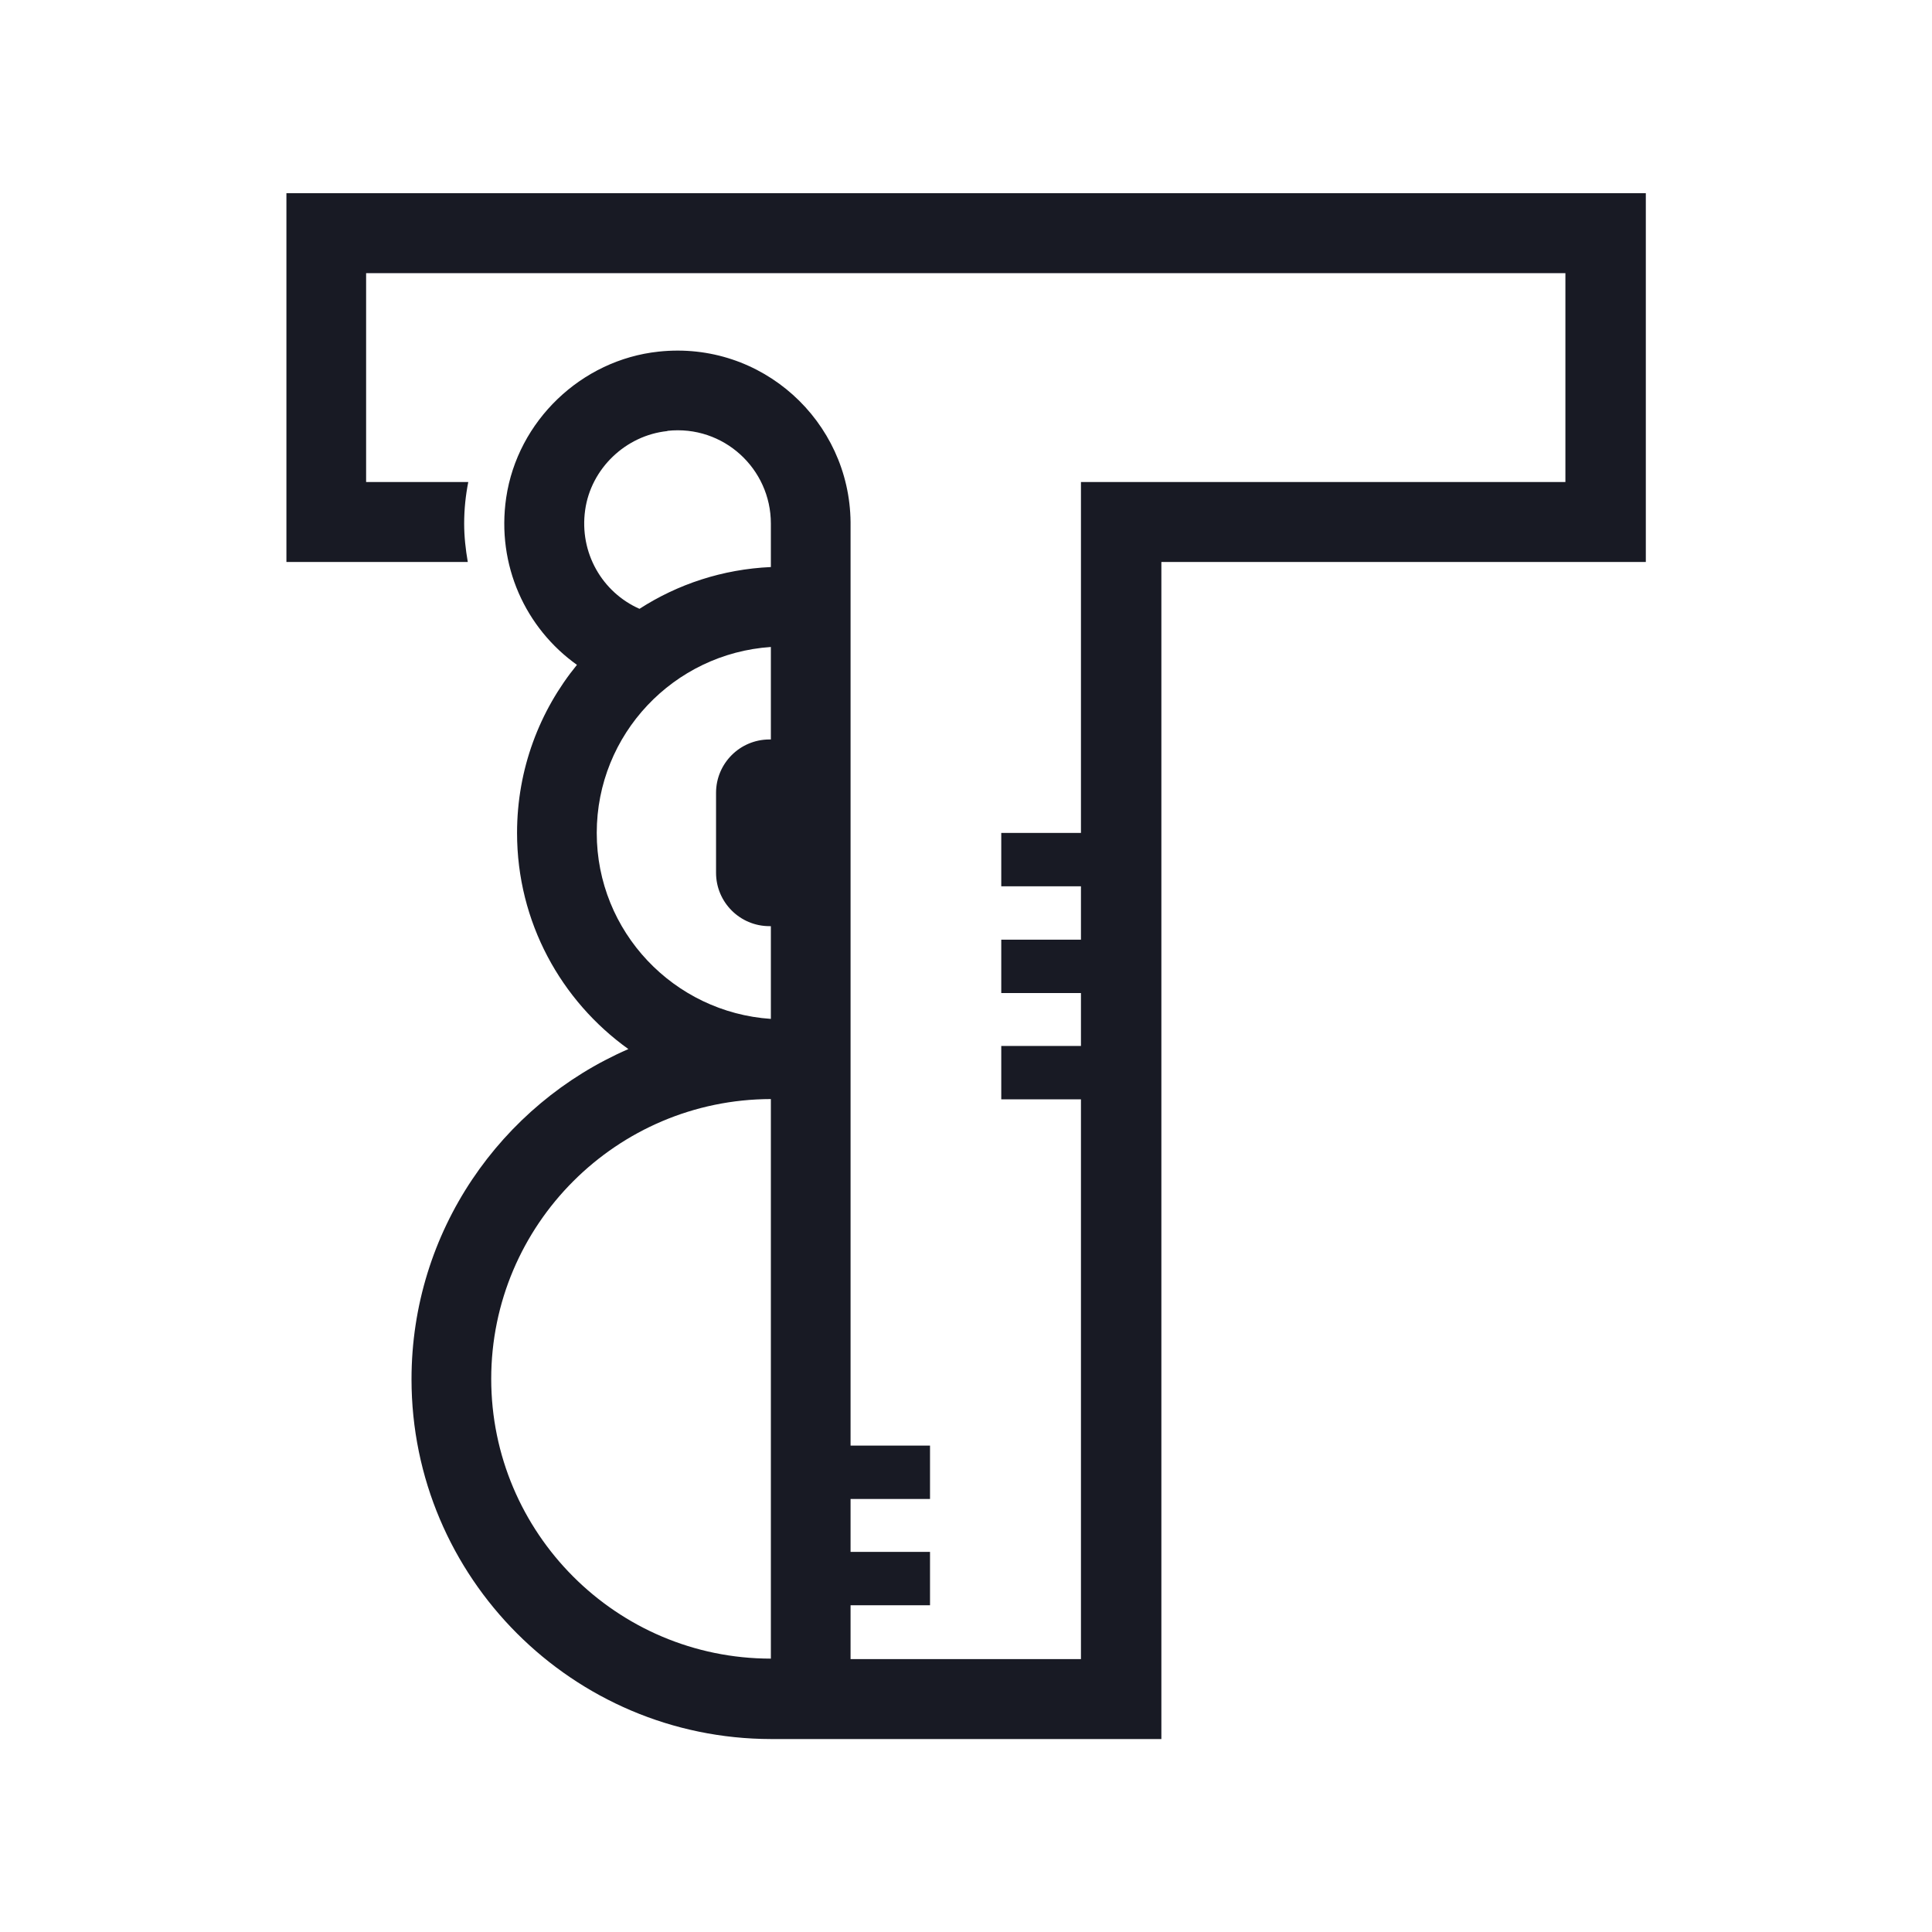
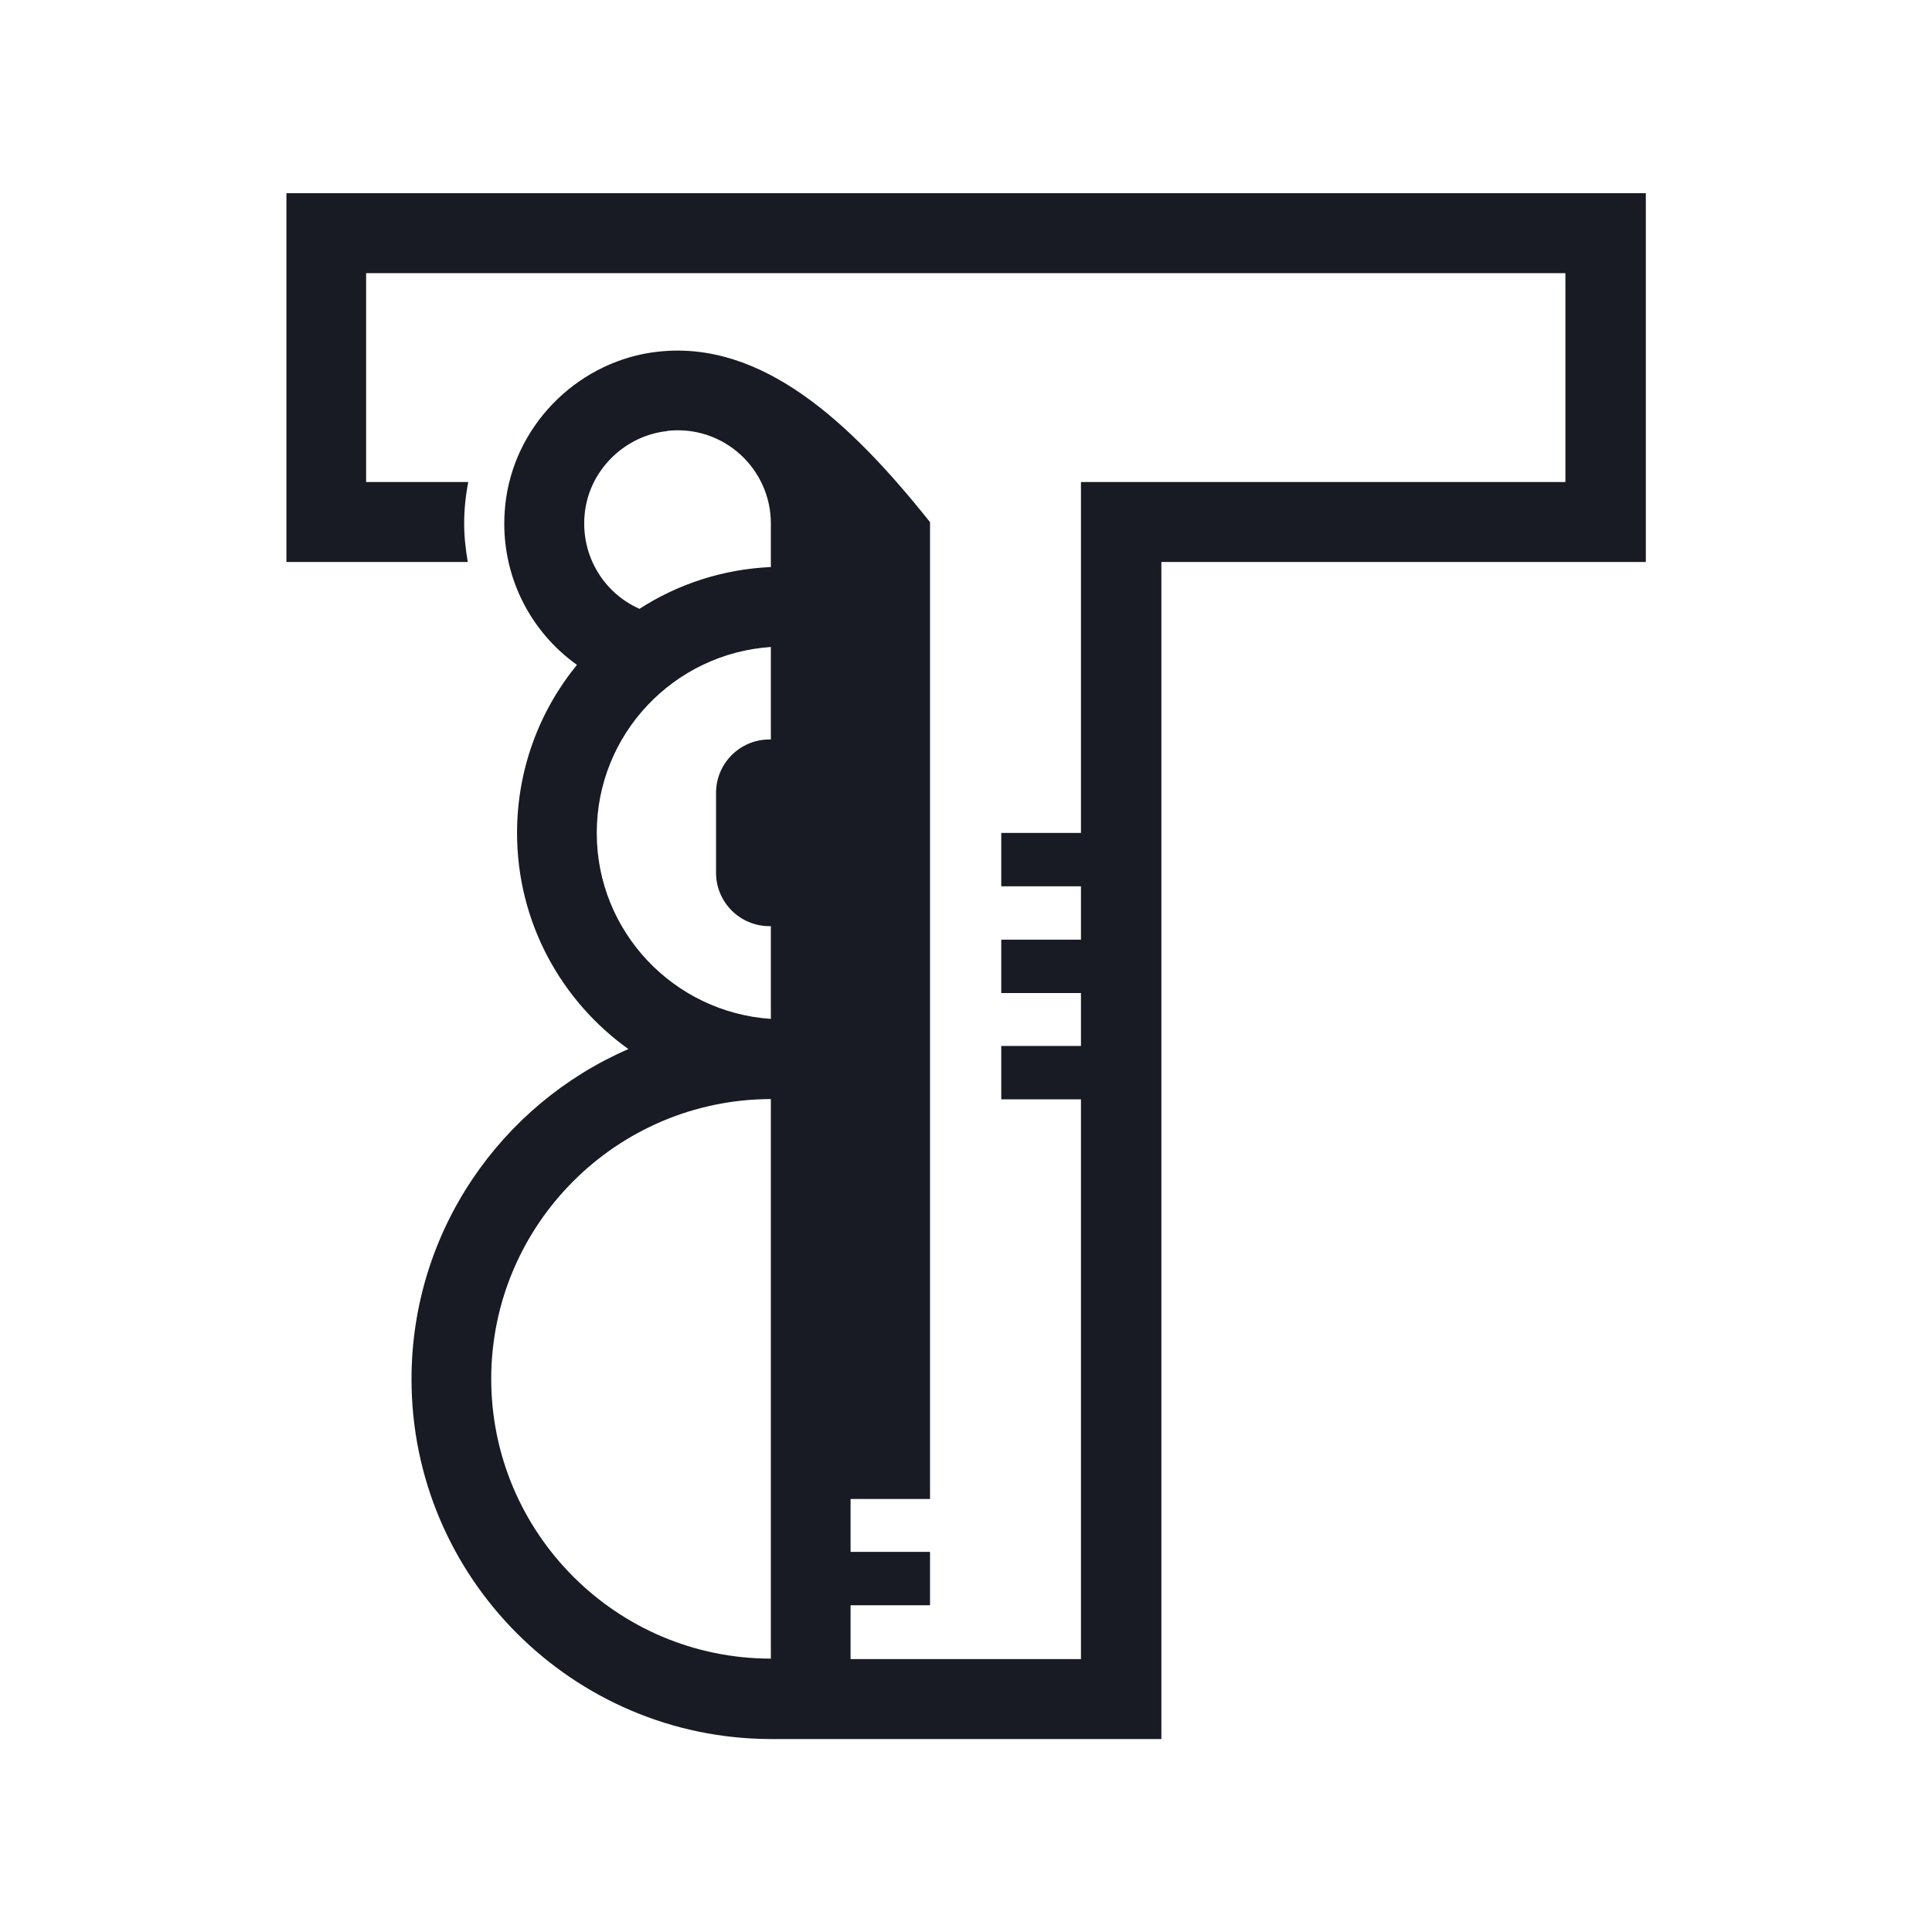
<svg xmlns="http://www.w3.org/2000/svg" fill="none" viewBox="0 0 4800 4800" height="4800" width="4800">
-   <path fill="#181A24" d="M711.602 480V1396.2H1162.2C1156.8 1365 1153.2 1333.2 1153.2 1300.8C1153.2 1265.4 1156.8 1231.2 1163.4 1197.6H909.602V678.6H3889.2V1197.6H2685.6V2069.4H2487.6V2202H2685.6V2334.6H2487.6V2467.2H2685.6V2598.6H2487.6V2731.2H2685.6V4122H2113.2V3988.2H2310.6V3855.6H2113.2V3724.2H2310.6V3591.6H2113.2V1297.8V1297.2C2110.8 1046.4 1893 846 1636.2 873.6C1444.2 894 1285.8 1045.8 1257.6 1236.6C1233 1404.6 1306.2 1561.2 1433.4 1651.8C1340.4 1765.8 1284.6 1911 1284.6 2069.4C1284.6 2290.8 1393.8 2486.4 1561.2 2606.4C1244.4 2743.8 1022.4 3060 1022.4 3426.6C1022.4 3919.2 1423.2 4320 1915.8 4320.6H2885.4V1396.2H4089V480H711.602ZM1658.4 1070.4C1797.6 1055.4 1915.2 1164.6 1915.2 1300.8V1400.4V1408.8C1795.2 1414.2 1683.6 1451.4 1588.8 1512.6C1496.4 1471.8 1438.8 1373.4 1453.8 1267.2C1468.2 1164 1554.6 1081.8 1657.8 1071L1658.4 1070.4ZM1915.2 1606.8V1837.2C1915.2 1837.2 1912.8 1837.2 1911.6 1837.2C1838.4 1837.2 1779 1896.6 1779 1969.8V2168.4C1779 2241.6 1838.4 2301 1911.6 2301C1912.8 2301 1914 2301 1915.2 2301V2531.4C1674 2515.2 1482.6 2314.8 1482.6 2069.4C1482.6 1824 1674 1623.6 1915.2 1607.4V1606.8ZM1220.4 3426C1220.4 3042.6 1532.4 2731.2 1915.2 2730.6V4120.8C1531.8 4120.8 1220.4 3808.8 1220.4 3425.4V3426Z" />
+   <path fill="#181A24" d="M711.602 480V1396.2H1162.2C1156.8 1365 1153.2 1333.2 1153.2 1300.8C1153.2 1265.4 1156.8 1231.2 1163.4 1197.6H909.602V678.6H3889.2V1197.6H2685.6V2069.4H2487.6V2202H2685.6V2334.6H2487.6V2467.2H2685.6V2598.6H2487.6V2731.2H2685.6V4122H2113.2V3988.2H2310.6V3855.6H2113.2V3724.2H2310.6V3591.6V1297.8V1297.2C2110.8 1046.4 1893 846 1636.2 873.6C1444.2 894 1285.8 1045.8 1257.6 1236.6C1233 1404.6 1306.2 1561.2 1433.4 1651.8C1340.4 1765.8 1284.6 1911 1284.6 2069.4C1284.6 2290.8 1393.8 2486.4 1561.2 2606.4C1244.4 2743.8 1022.4 3060 1022.4 3426.6C1022.4 3919.2 1423.2 4320 1915.8 4320.6H2885.4V1396.2H4089V480H711.602ZM1658.4 1070.4C1797.6 1055.4 1915.2 1164.6 1915.2 1300.8V1400.4V1408.8C1795.2 1414.2 1683.6 1451.4 1588.8 1512.6C1496.4 1471.8 1438.8 1373.4 1453.8 1267.2C1468.2 1164 1554.6 1081.8 1657.8 1071L1658.4 1070.4ZM1915.2 1606.8V1837.2C1915.2 1837.2 1912.8 1837.2 1911.6 1837.2C1838.4 1837.2 1779 1896.6 1779 1969.8V2168.4C1779 2241.6 1838.4 2301 1911.6 2301C1912.8 2301 1914 2301 1915.2 2301V2531.4C1674 2515.2 1482.6 2314.8 1482.6 2069.4C1482.6 1824 1674 1623.6 1915.2 1607.4V1606.8ZM1220.4 3426C1220.4 3042.6 1532.4 2731.2 1915.2 2730.6V4120.8C1531.8 4120.8 1220.4 3808.8 1220.4 3425.4V3426Z" />
</svg>